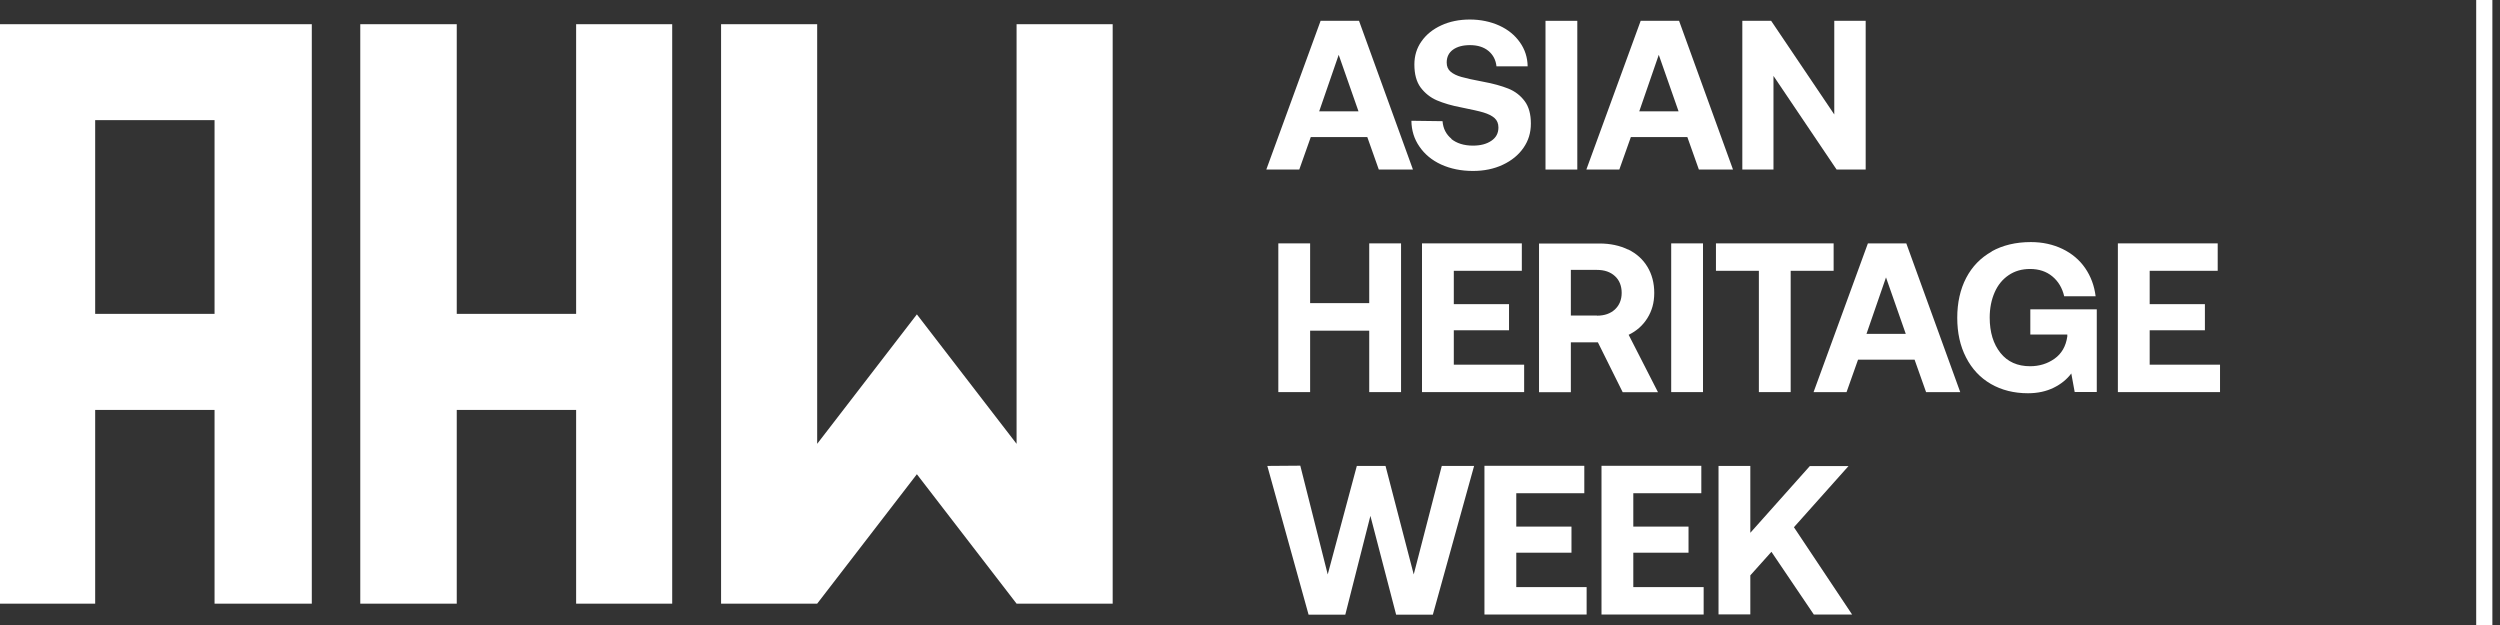
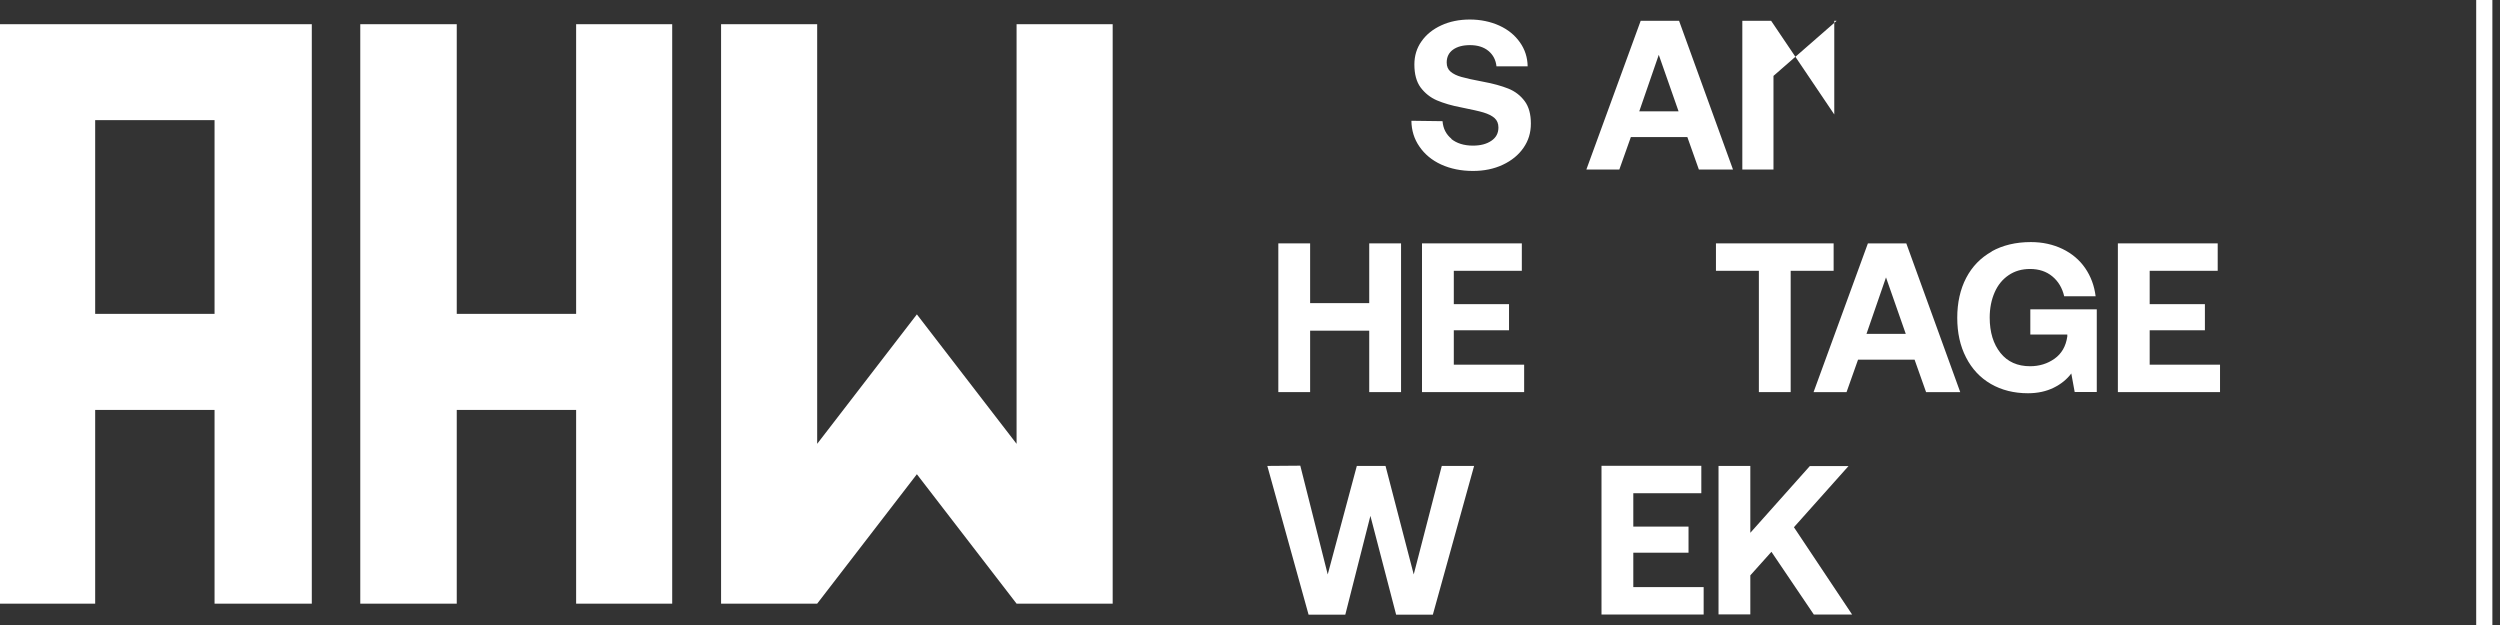
<svg xmlns="http://www.w3.org/2000/svg" width="100" height="25" viewBox="0 0 100 25" fill="none">
  <rect x="0" y="0" width="100" height="25" fill="#333333" stroke="none" />
  <path d="M99.695 0H99.048V25H99.695V0Z" fill="white" />
  <path d="M0 0.967V24.146H3.807V16.398H8.582V24.146H12.472V0.967H0ZM8.582 12.554H3.807V4.806H8.582V12.554ZM26.888 0.967V24.146H23.045V16.398H18.27V24.146H14.411V0.967H18.27V12.554H23.045V0.967H26.888ZM44.507 0.967V24.146H40.663L36.675 18.969L32.687 24.146H28.843V0.967H32.687V17.753L34.213 15.772L36.675 12.575L39.137 15.772L40.663 17.753V0.967H44.507Z" fill="white" />
-   <path d="M52.83 0.833H54.361L56.518 6.782H55.152L54.692 5.483H52.431L51.971 6.782H50.652L52.824 0.833H52.83ZM54.34 4.454L53.548 2.193L52.767 4.454H54.34Z" fill="white" />
  <path d="M58.049 5.556C58.266 5.731 58.556 5.825 58.918 5.825C59.218 5.825 59.461 5.762 59.652 5.633C59.844 5.504 59.937 5.328 59.937 5.1C59.937 4.94 59.885 4.816 59.782 4.723C59.678 4.63 59.528 4.557 59.342 4.5C59.156 4.443 58.861 4.381 58.463 4.299C58.069 4.226 57.744 4.128 57.475 4.014C57.211 3.9 56.994 3.724 56.823 3.497C56.657 3.269 56.575 2.964 56.575 2.581C56.575 2.235 56.668 1.924 56.859 1.655C57.05 1.381 57.314 1.169 57.651 1.014C57.987 0.859 58.37 0.781 58.794 0.781C59.218 0.781 59.621 0.864 59.973 1.024C60.325 1.185 60.594 1.407 60.796 1.692C60.997 1.976 61.101 2.297 61.106 2.654H59.859C59.833 2.4 59.725 2.193 59.539 2.038C59.352 1.883 59.104 1.805 58.799 1.805C58.514 1.805 58.287 1.867 58.121 1.986C57.956 2.105 57.868 2.276 57.868 2.498C57.868 2.659 57.919 2.778 58.023 2.866C58.126 2.954 58.271 3.026 58.458 3.078C58.644 3.13 58.933 3.197 59.327 3.269C59.725 3.342 60.056 3.435 60.33 3.543C60.604 3.652 60.821 3.823 60.987 4.045C61.153 4.268 61.235 4.568 61.235 4.94C61.235 5.312 61.137 5.628 60.94 5.912C60.744 6.197 60.465 6.425 60.113 6.59C59.761 6.756 59.363 6.838 58.918 6.838C58.442 6.838 58.018 6.75 57.645 6.58C57.273 6.409 56.983 6.166 56.776 5.861C56.564 5.556 56.461 5.214 56.456 4.831L57.702 4.847C57.723 5.142 57.847 5.38 58.064 5.556H58.049Z" fill="white" />
-   <path d="M63.092 0.833V6.782H61.82V0.833H63.092Z" fill="white" />
  <path d="M65.632 0.833H67.163L69.32 6.782H67.955L67.494 5.483H65.234L64.773 6.782H63.454L65.627 0.833H65.632ZM67.143 4.454L66.351 2.193L65.57 4.454H67.143Z" fill="white" />
-   <path d="M69.693 0.833H70.846L73.371 4.578V0.833H74.627V6.782H73.464L70.939 3.036V6.782H69.693V0.833Z" fill="white" />
+   <path d="M69.693 0.833H70.846L73.371 4.578V0.833H74.627H73.464L70.939 3.036V6.782H69.693V0.833Z" fill="white" />
  <path d="M52.405 9.735V12.125H54.769V9.735H56.042V15.684H54.769V13.227H52.405V15.684H51.133V9.735H52.405Z" fill="white" />
  <path d="M60.873 9.735V10.832H58.152V12.166H60.361V13.211H58.152V14.587H60.966V15.684H56.88V9.735H60.873Z" fill="white" />
-   <path d="M65.125 9.978C65.456 10.139 65.715 10.371 65.896 10.671C66.077 10.971 66.17 11.318 66.17 11.716C66.17 12.115 66.077 12.43 65.896 12.725C65.715 13.015 65.467 13.237 65.146 13.392L66.32 15.689H64.908L63.915 13.692H62.834V15.689H61.561V9.74H63.982C64.411 9.74 64.794 9.823 65.125 9.983V9.978ZM63.879 12.627C64.178 12.627 64.416 12.544 64.597 12.378C64.773 12.213 64.867 11.991 64.867 11.716C64.867 11.442 64.779 11.209 64.597 11.044C64.416 10.878 64.178 10.796 63.879 10.796H62.834V12.622H63.879V12.627Z" fill="white" />
-   <path d="M68.12 9.735V15.684H66.848V9.735H68.12Z" fill="white" />
  <path d="M73.345 9.735V10.832H71.627V15.684H70.355V10.832H68.638V9.735H73.345Z" fill="white" />
  <path d="M74.721 9.735H76.252L78.409 15.684H77.043L76.583 14.386H74.322L73.862 15.684H72.543L74.716 9.735H74.721ZM76.231 13.356L75.44 11.096L74.659 13.356H76.231Z" fill="white" />
  <path d="M79.666 10.056C80.111 9.808 80.633 9.683 81.233 9.683C81.704 9.683 82.123 9.777 82.501 9.958C82.873 10.139 83.178 10.392 83.406 10.723C83.633 11.054 83.773 11.427 83.825 11.851H82.568C82.49 11.515 82.33 11.251 82.092 11.054C81.854 10.858 81.559 10.759 81.202 10.759C80.871 10.759 80.587 10.842 80.344 11.008C80.1 11.173 79.914 11.401 79.785 11.696C79.656 11.991 79.588 12.327 79.588 12.704C79.588 13.289 79.733 13.76 80.018 14.117C80.302 14.473 80.7 14.649 81.202 14.649C81.569 14.649 81.895 14.551 82.18 14.349C82.464 14.148 82.635 13.853 82.692 13.46V13.382H81.213V12.373H83.871V15.679H82.987L82.852 14.939C82.676 15.172 82.444 15.363 82.149 15.508C81.854 15.653 81.513 15.73 81.119 15.73C80.561 15.73 80.064 15.606 79.635 15.358C79.206 15.11 78.874 14.753 78.642 14.298C78.404 13.837 78.29 13.31 78.29 12.71C78.29 12.11 78.409 11.572 78.647 11.116C78.885 10.661 79.226 10.309 79.671 10.061L79.666 10.056Z" fill="white" />
  <path d="M88.708 9.735V10.832H85.987V12.166H88.196V13.211H85.987V14.587H88.801V15.684H84.715V9.735H88.708Z" fill="white" />
  <path d="M52.012 18.627L53.109 22.977L54.273 18.637H55.421L56.549 22.977L57.671 18.637H58.964L57.314 24.586H55.845L54.816 20.634L53.812 24.586H52.343L50.693 18.637L52.012 18.627Z" fill="white" />
-   <path d="M63.372 18.632V19.729H60.651V21.064H62.859V22.108H60.651V23.484H63.465V24.581H59.378V18.632H63.372Z" fill="white" />
  <path d="M68.053 18.632V19.729H65.332V21.064H67.541V22.108H65.332V23.484H68.146V24.581H64.06V18.632H68.053Z" fill="white" />
  <path d="M70.013 18.643V21.312L72.393 18.643H73.94L71.757 21.089L74.084 24.581H72.553L70.857 22.072L70.013 23.014V24.576H68.741V18.637H70.013V18.643Z" fill="white" />
</svg>